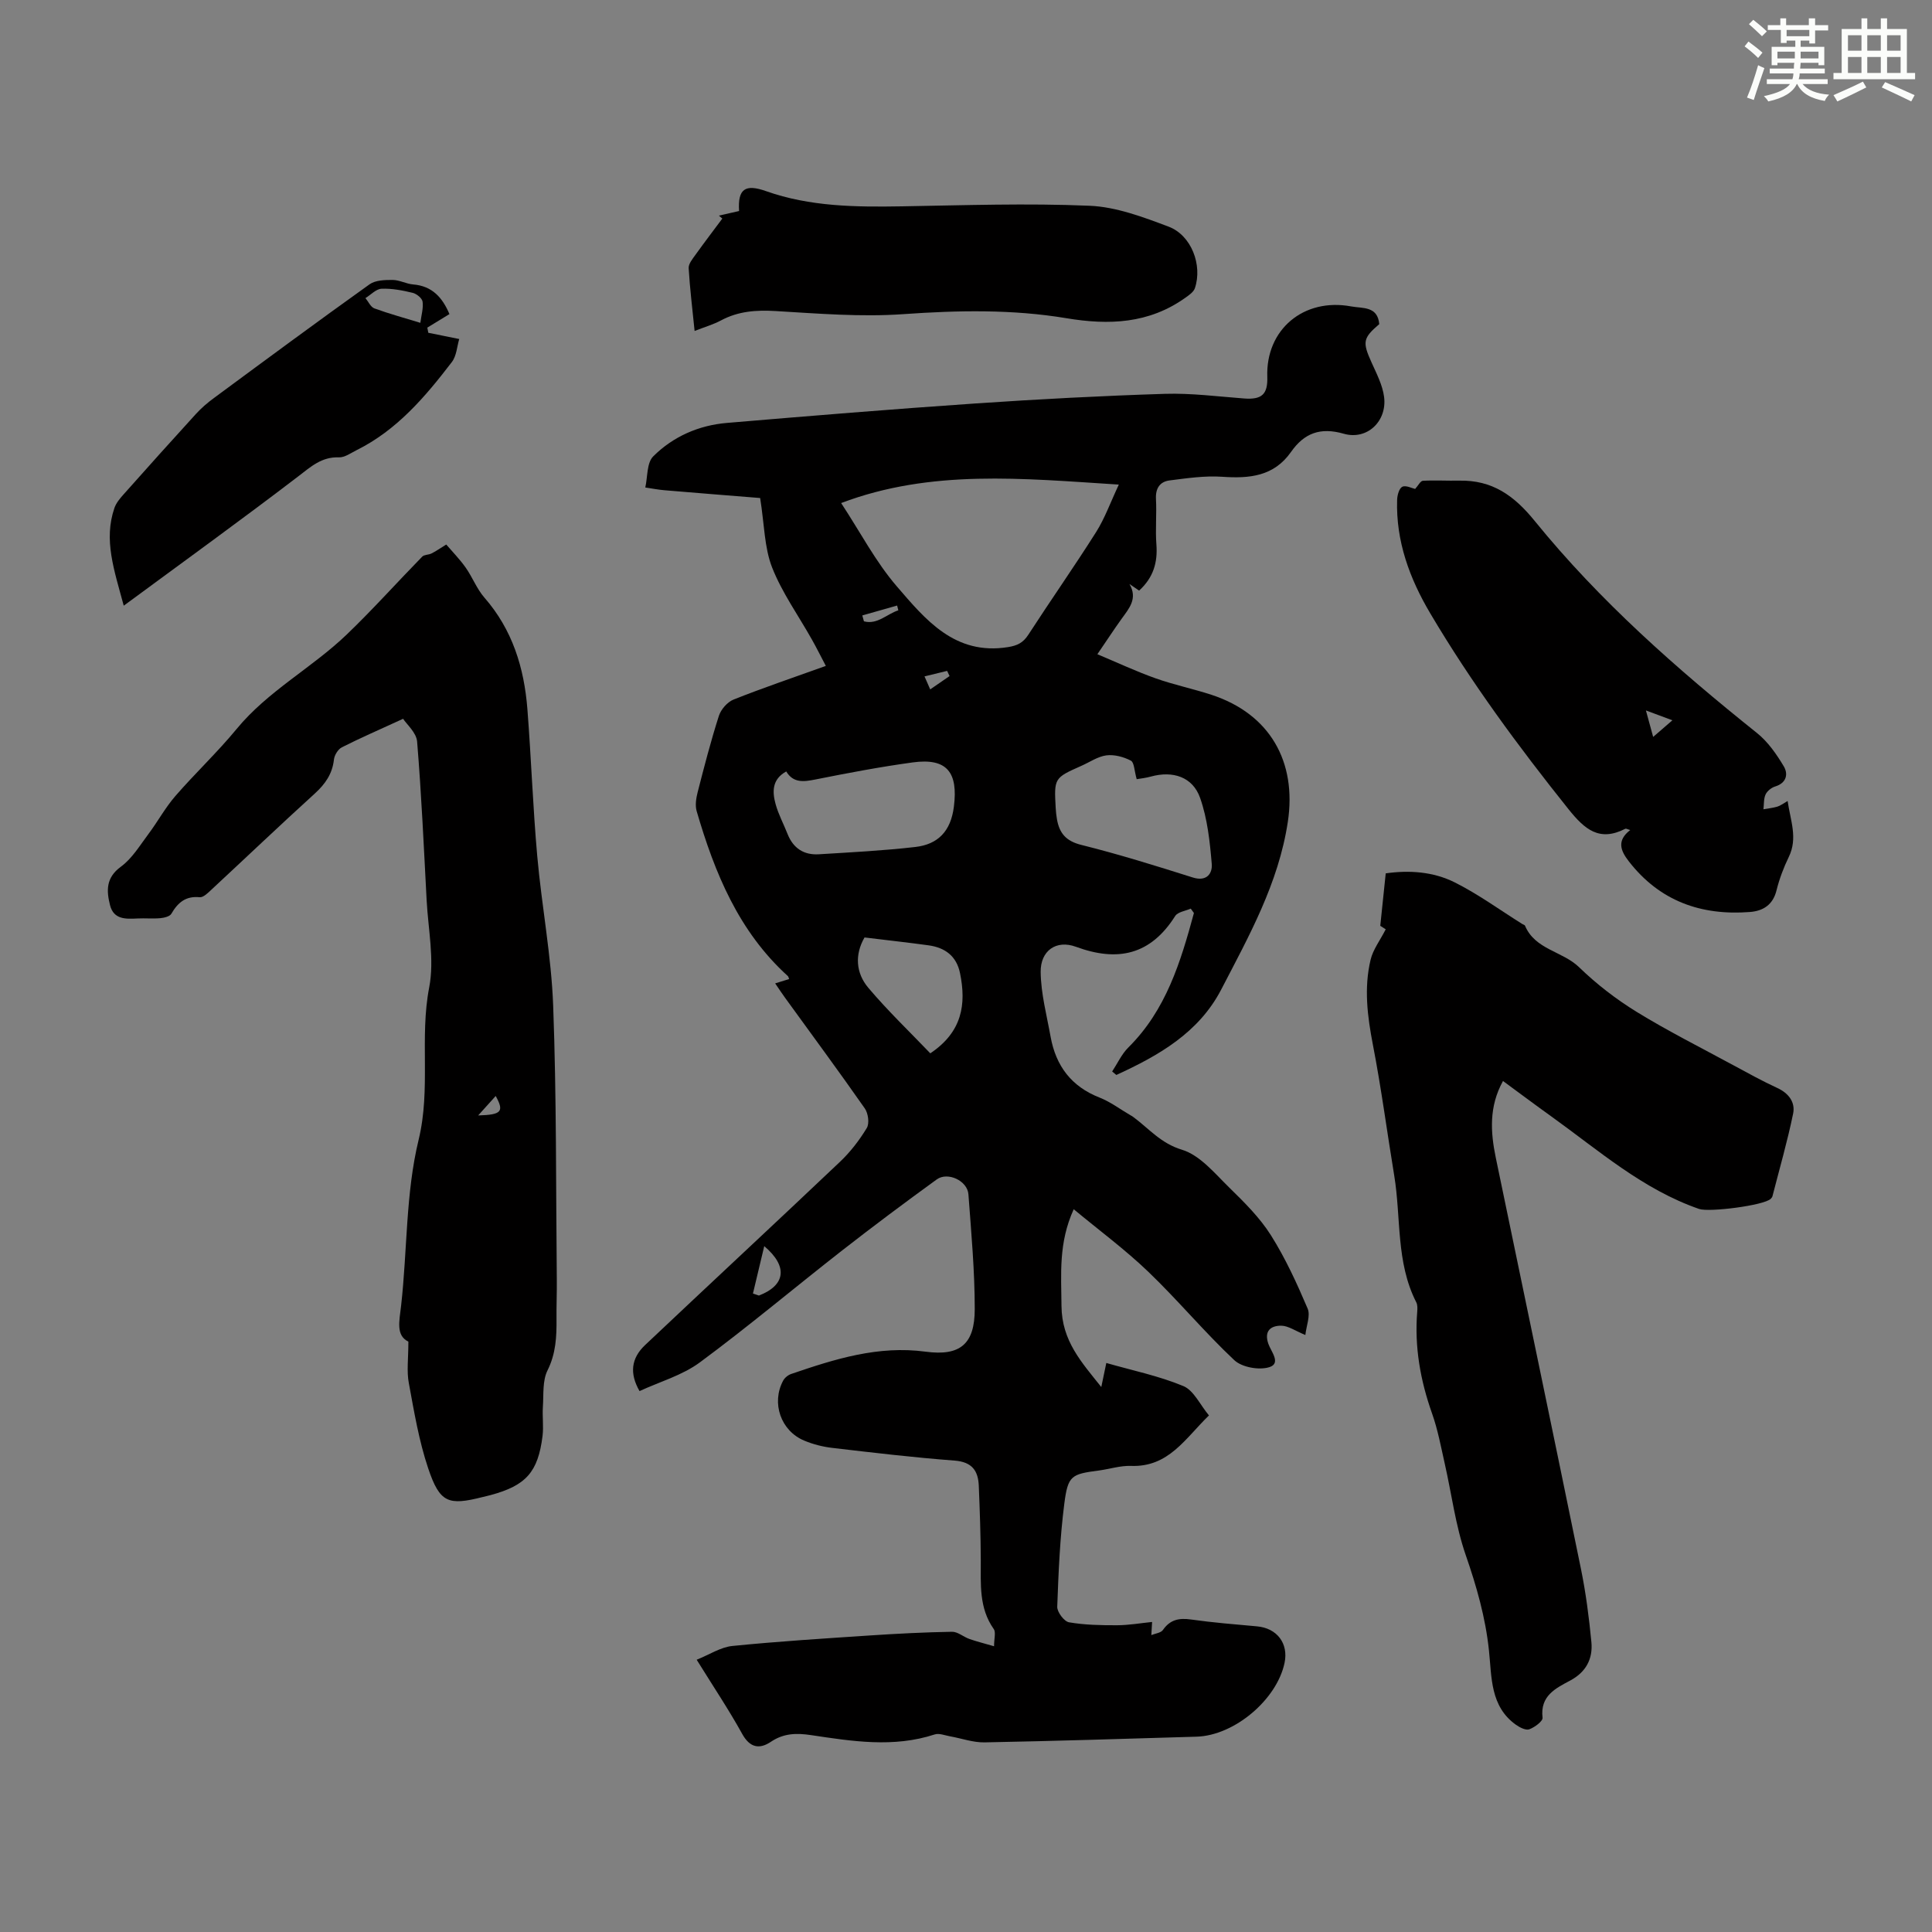
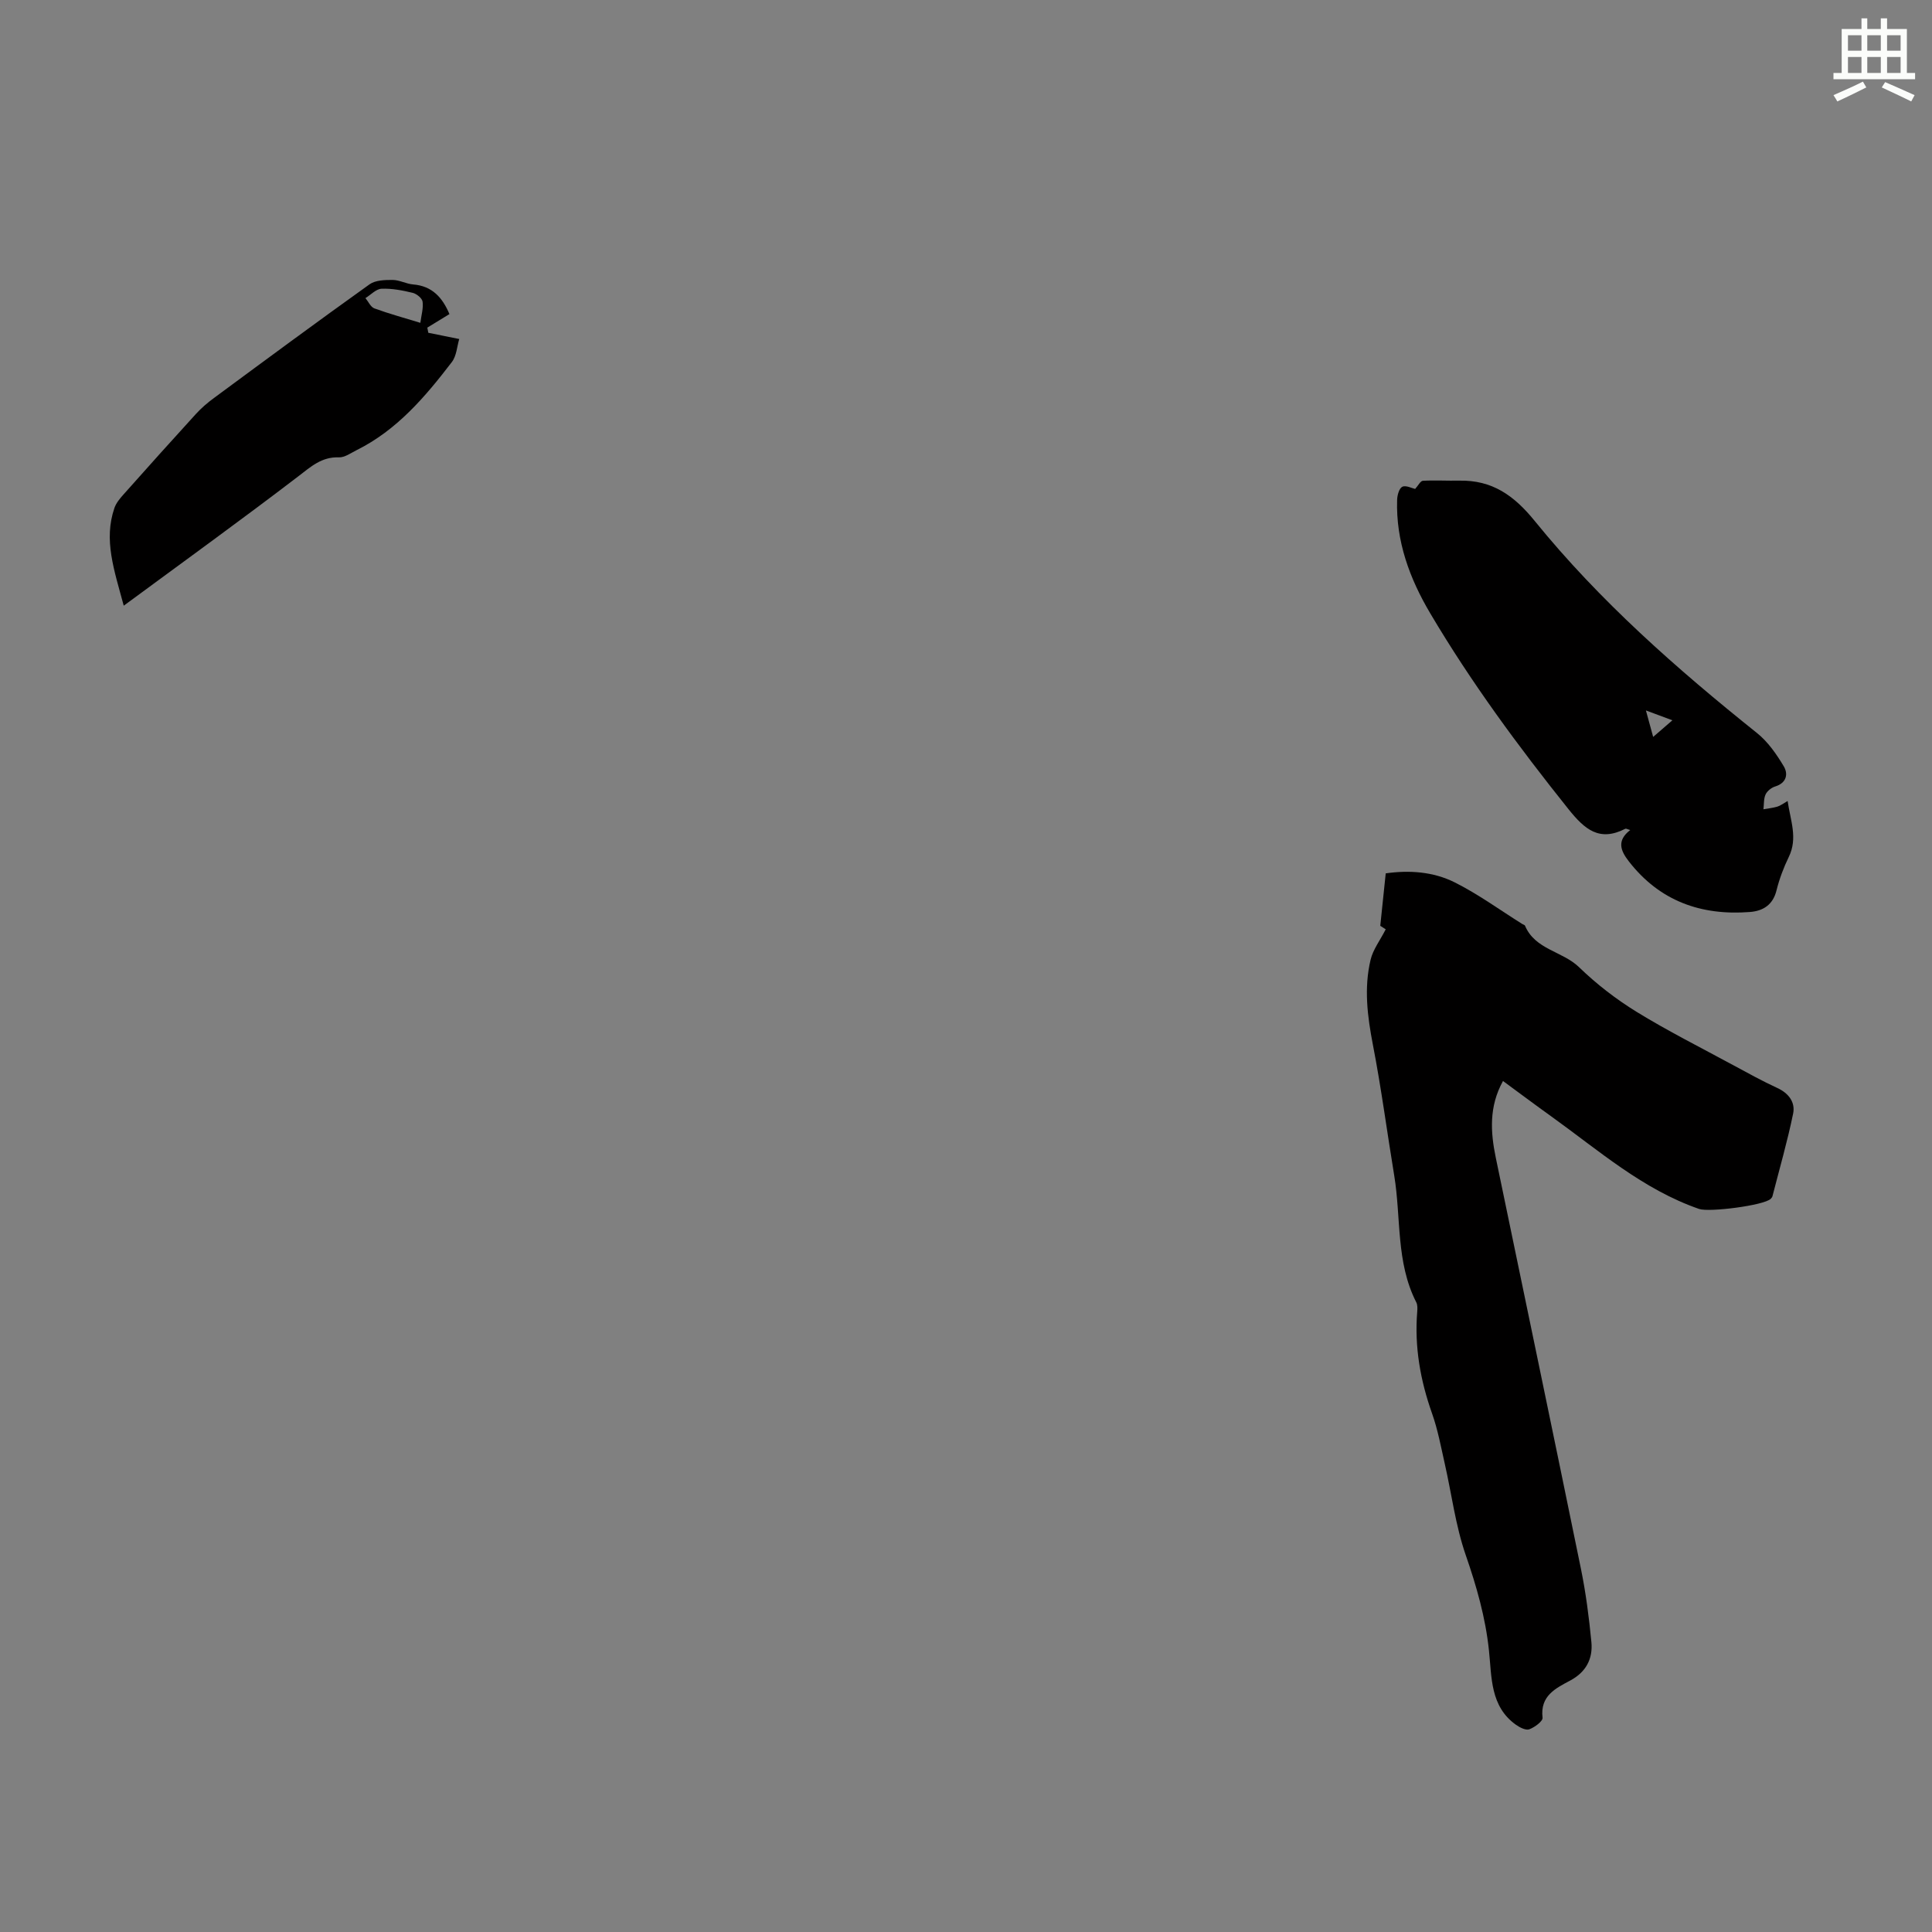
<svg xmlns="http://www.w3.org/2000/svg" enable-background="new 0 0 400 400" viewBox="0 0 400 400">
  <rect x="0" y="0" width="400" height="400" fill="#808080" stroke="none" />
  <g fill="#010000">
-     <path d="m230.26 221.84c1.1-1.67 1.96-3.59 3.35-4.97 7.82-7.75 10.83-17.72 13.58-27.84-.22-.3-.44-.61-.66-.91-1.1.49-2.68.68-3.22 1.53-5.08 8.04-11.87 9.57-20.55 6.37-4.08-1.5-7.36.81-7.3 5.23.05 4.48 1.26 8.96 2.06 13.42 1.09 6 4.28 10.28 10.13 12.57 2.26.89 4.27 2.42 6.4 3.66.19.11.4.21.57.35 3.24 2.39 5.7 5.47 10.09 6.79 3.74 1.13 6.8 4.91 9.82 7.86 3.11 3.04 6.29 6.19 8.59 9.83 3.01 4.77 5.39 9.98 7.61 15.19.62 1.45-.26 3.53-.47 5.48-2.07-.85-3.54-1.92-5.01-1.93-2.09-.01-3.58 1.03-2.66 3.73.54 1.59 2.73 4.08.2 4.86-2.12.66-5.66.03-7.24-1.45-6.19-5.81-11.65-12.4-17.78-18.28-4.79-4.6-10.18-8.58-15.47-12.97-3.18 6.99-2.58 13.41-2.53 20.02.06 7.27 4.18 11.68 8.24 16.79.32-1.53.64-3.07 1.04-4.98 5.4 1.55 10.88 2.67 15.95 4.78 2.15.89 3.44 3.85 5.3 6.08-4.9 4.75-8.34 10.75-16.14 10.45-2.19-.08-4.41.65-6.63.95-5.7.75-6.42 1.01-7.17 6.82-.91 7.08-1.21 14.25-1.47 21.39-.04 1.09 1.43 3.05 2.44 3.22 3.26.56 6.62.62 9.95.61 2.44-.01 4.88-.44 7.25-.68-.06 1.02-.11 1.87-.16 2.72.82-.34 1.97-.45 2.4-1.06 1.49-2.15 3.34-2.52 5.81-2.17 4.54.64 9.11 1.01 13.68 1.42 4.13.37 6.55 3.54 5.69 7.58-1.61 7.62-10.4 15.02-18.2 15.26-14.64.44-29.29.9-43.93 1.18-2.36.04-4.74-.83-7.11-1.25-1.07-.19-2.28-.7-3.2-.39-8.53 2.79-17.06 1.41-25.57.14-2.98-.45-5.66-.42-8.32 1.37-2.36 1.59-4.35 1.28-5.96-1.63-2.75-4.98-5.93-9.72-9.42-15.35 2.65-1.06 4.96-2.61 7.39-2.85 9.44-.95 18.92-1.54 28.39-2.17 5.69-.38 11.39-.67 17.08-.77 1.19-.02 2.37 1.06 3.6 1.49 1.5.53 3.06.91 5.11 1.51 0-1.59.41-2.9-.07-3.57-3.09-4.38-2.66-9.31-2.68-14.23-.02-5.13-.2-10.27-.41-15.4-.13-3.14-1.39-4.96-5.01-5.24-8.46-.64-16.9-1.64-25.33-2.63-1.97-.23-3.98-.74-5.81-1.51-4.85-2.02-6.83-7.78-4.37-12.39.32-.61 1.03-1.19 1.69-1.41 9.01-3.08 17.99-5.93 27.82-4.61 7.17.96 10.17-1.59 10.17-8.82 0-7.92-.72-15.85-1.31-23.77-.21-2.8-4.29-4.72-6.56-3.07-6.59 4.78-13.11 9.65-19.53 14.66-9.86 7.7-19.44 15.77-29.49 23.2-3.66 2.71-8.35 4.03-12.51 5.96-2.1-3.65-1.75-6.78 1.14-9.52 13.42-12.68 26.96-25.24 40.36-37.95 2.15-2.04 4.02-4.47 5.55-7 .58-.95.29-3.05-.41-4.05-5.38-7.7-10.97-15.26-16.48-22.87-.65-.89-1.25-1.81-2.08-3.02 1.14-.35 2.01-.63 2.89-.9-.1-.23-.13-.49-.27-.62-10.18-9.23-15.14-21.35-18.87-34.13-.35-1.2-.12-2.68.2-3.93 1.36-5.3 2.73-10.61 4.4-15.82.43-1.33 1.75-2.85 3.03-3.36 6.1-2.43 12.32-4.53 19.11-6.97-1.08-2.05-1.94-3.79-2.89-5.47-2.78-4.95-6.17-9.67-8.23-14.9-1.62-4.13-1.6-8.89-2.48-14.39-6.16-.5-12.98-1.03-19.79-1.61-1.34-.11-2.66-.38-3.99-.57.5-2.19.29-5.08 1.63-6.43 4.12-4.12 9.44-6.45 15.28-6.94 17.15-1.45 34.3-2.86 51.47-4.03 13.05-.89 26.13-1.58 39.2-1.99 5.45-.17 10.93.55 16.39.96 3.66.28 4.93-.84 4.81-4.49-.34-9.77 7.52-16.4 17.36-14.57 2.38.44 5.49-.1 5.82 3.67-3.39 2.89-3.5 3.71-1.61 7.9 1.04 2.32 2.29 4.7 2.61 7.16.65 5.04-3.52 9.02-8.35 7.63-4.87-1.4-8.2-.11-10.91 3.76-3.56 5.08-8.61 5.54-14.25 5.15-3.61-.25-7.3.3-10.92.76-2 .26-2.92 1.65-2.8 3.85.17 3.12-.15 6.28.09 9.4.28 3.7-.6 6.84-3.58 9.56-.56-.38-1.28-.87-2-1.37 1.76 3.02-.07 5.05-1.61 7.19-1.57 2.18-3.03 4.43-5.03 7.35 4.15 1.74 8.03 3.56 12.05 4.99 3.78 1.34 7.75 2.16 11.57 3.41 12.07 3.95 17.7 13.82 15.81 26.31-1.92 12.7-8.04 23.63-13.79 34.71-4.66 8.97-12.97 13.68-21.71 17.69-.29-.25-.58-.48-.87-.72zm1.38-121.51c-19.98-1.27-38.87-3.22-57.49 3.82 4.02 6.12 7.16 12.18 11.5 17.22 5.95 6.91 12.03 14.36 23.02 12.61 1.97-.31 3.16-.91 4.23-2.56 4.62-7.13 9.51-14.1 14.05-21.28 1.79-2.84 2.94-6.09 4.69-9.81zm-68.86 59.39c-2.97 1.64-2.9 4.22-2.2 6.76.58 2.13 1.67 4.13 2.48 6.2 1.17 2.95 3.38 4.38 6.47 4.19 6.66-.41 13.34-.75 19.97-1.51 4.7-.54 7.35-3.26 7.99-8.33.91-7.15-1.44-10.15-8.53-9.18-6.74.92-13.45 2.2-20.12 3.53-2.46.49-4.59.77-6.06-1.66zm72.56 1.6c-.5-1.74-.5-3.47-1.21-3.84-1.5-.78-3.43-1.3-5.07-1.09-1.8.24-3.48 1.43-5.22 2.19-5.57 2.47-5.62 2.53-5.27 8.7.04.78.13 1.56.26 2.33.5 2.86 1.84 4.52 5.01 5.31 7.78 1.94 15.45 4.33 23.1 6.75 2.93.93 4.1-.86 3.94-2.81-.39-4.6-.89-9.35-2.41-13.66-1.54-4.38-5.67-5.67-10.2-4.42-1.03.29-2.1.4-2.93.54zm-56.35 32.77c-2.04 3.53-1.82 7.34.79 10.43 4.05 4.79 8.61 9.15 12.83 13.56 6.61-4.43 7.48-10.14 6.15-16.61-.73-3.55-3.12-5.28-6.51-5.75-4.26-.59-8.55-1.05-13.26-1.63zm-23.1 73.72c.41.14.83.28 1.24.42 5.47-2.12 6.1-5.99 1.1-10.23-.83 3.46-1.58 6.64-2.34 9.81zm30.1-141.45c-.08-.33-.17-.66-.25-.99-2.4.68-4.8 1.37-7.21 2.05.11.41.23.81.34 1.22 2.78.74 4.75-1.52 7.12-2.28zm5.42 13.68c.44 1 .76 1.74 1.18 2.69 1.51-1.04 2.76-1.9 4.01-2.76-.17-.36-.34-.71-.51-1.07-1.48.36-2.95.72-4.68 1.14z" />
-     <path d="m84.55 277.77c-2.63-1.29-1.87-4.23-1.5-7.49 1.29-11.44.93-23.22 3.62-34.29 2.57-10.59.17-21.09 2.19-31.55 1.11-5.77-.21-12.03-.53-18.06-.58-10.95-1.07-21.91-1.97-32.84-.15-1.87-2.17-3.58-2.9-4.72-4.89 2.24-8.84 3.96-12.68 5.9-.79.4-1.54 1.62-1.64 2.53-.33 2.98-1.8 5.07-3.97 7.05-7.21 6.55-14.26 13.27-21.39 19.89-.71.66-1.67 1.64-2.43 1.57-2.91-.29-4.53 1.11-5.88 3.43-.33.57-1.49.83-2.29.91-1.55.14-3.13-.02-4.7.06-2.43.12-4.94.25-5.7-2.75-.75-2.99-.88-5.69 2.25-7.97 2.31-1.69 3.92-4.39 5.69-6.75 1.93-2.57 3.48-5.45 5.57-7.86 4.1-4.73 8.7-9.05 12.68-13.88 6.5-7.91 15.62-12.66 22.86-19.62 5.38-5.17 10.37-10.75 15.59-16.09.41-.42 1.3-.35 1.89-.64.85-.42 1.64-.97 3.08-1.86 1.27 1.48 2.79 3.03 4.02 4.77 1.41 2 2.3 4.41 3.89 6.23 5.8 6.64 8.22 14.53 8.89 23.06.79 10.14 1.14 20.31 2.04 30.44.92 10.35 2.92 20.65 3.3 31.01.7 18.89.56 37.81.75 56.71.03 2.69-.09 5.37-.06 8.06.03 3.68-.11 7.19-1.86 10.7-1.07 2.14-.79 4.99-.96 7.53-.14 2 .17 4.05-.07 6.03-.93 7.51-3.43 10.28-10.75 12.26-.54.15-1.09.26-1.63.4-7.14 1.81-8.89 1.23-11.3-5.94-1.91-5.68-2.91-11.69-4-17.61-.48-2.46-.1-5.04-.1-8.62zm14.45-46.83c4.9-.14 5.39-.82 3.63-4.03-1.24 1.39-2.43 2.71-3.63 4.03z" />
    <path d="m286.9 192.4c.06.04-.65-.41-1.13-.72.37-3.58.73-6.98 1.13-10.86 4.82-.69 9.82-.37 14.29 1.87 4.88 2.45 9.34 5.71 13.99 8.62.19.12.49.18.56.35 2.09 4.97 7.76 5.26 11.19 8.59 3.59 3.48 7.65 6.62 11.91 9.24 6.46 3.97 13.26 7.39 19.93 11 3.05 1.65 6.09 3.33 9.23 4.78 2.36 1.09 3.72 2.97 3.25 5.28-1.18 5.75-2.82 11.41-4.28 17.11-.05.2-.22.4-.37.55-1.42 1.37-12.74 2.81-14.82 2.09-11.66-4.04-20.78-12.11-30.56-19.13-3.35-2.4-6.65-4.87-10.04-7.36-2.92 5.27-2.6 10.55-1.49 15.9 5.88 28.34 11.81 56.67 17.61 85.02 1.03 5.02 1.69 10.13 2.18 15.24.33 3.45-1.09 6.21-4.39 7.97-3.01 1.61-6.26 3.16-5.72 7.69.09.72-1.63 1.99-2.74 2.4-.71.27-1.97-.37-2.75-.92-5.39-3.82-5.02-9.9-5.61-15.42-.72-6.84-2.57-13.28-4.82-19.77-2.1-6.07-2.9-12.59-4.33-18.89-.79-3.49-1.44-7.04-2.63-10.39-2.42-6.84-3.66-13.79-3.07-21.04.05-.66.09-1.43-.2-1.98-4.23-8.28-3.12-17.48-4.56-26.23-1.49-9.03-2.68-18.12-4.42-27.1-1.14-5.9-1.87-11.74-.47-17.6.5-2.1 1.96-3.99 3.13-6.29z" />
    <path d="m292.99 101.23c.63-.69 1.09-1.66 1.6-1.69 2.52-.14 5.06.02 7.58-.03 6.77-.12 11.27 3.04 15.57 8.34 13.44 16.56 29.39 30.61 46.03 43.92 2.25 1.8 4.03 4.36 5.53 6.87.96 1.59.61 3.47-1.79 4.2-.77.24-1.64.94-1.97 1.65-.41.9-.31 2.03-.44 3.06.96-.17 1.94-.27 2.87-.54.61-.18 1.15-.61 2.14-1.17.58 4.06 2.14 7.67.24 11.58-1.07 2.2-1.95 4.54-2.54 6.91-.74 3.03-2.8 4.28-5.52 4.49-10.12.78-18.69-2.27-25.07-10.5-1.69-2.18-2.55-4.26.3-6.47-.53-.14-.85-.35-1.02-.26-5.36 2.73-8.38.16-11.76-4.06-10.36-12.95-20.17-26.26-28.62-40.54-4.27-7.21-7.13-14.94-6.86-23.5.03-.96.41-2.38 1.07-2.71.74-.36 1.97.3 2.66.45zm47.78 45.86c.57 2.08.97 3.56 1.5 5.48 1.53-1.32 2.56-2.21 3.98-3.44-1.99-.75-3.44-1.28-5.48-2.04z" />
-     <path d="m143.81 68.52c-.46-4.6-.98-8.79-1.23-13-.05-.9.81-1.93 1.42-2.78 1.81-2.53 3.7-5 5.55-7.49-.24-.2-.48-.41-.71-.61 1.4-.32 2.8-.64 4.18-.95-.3-4.57 1.25-5.65 5.57-4.12 9.13 3.23 18.61 3.31 28.14 3.15 12.95-.22 25.92-.67 38.85-.12 5.52.23 11.1 2.34 16.38 4.33 4.72 1.79 7.03 7.98 5.43 12.73-.27.81-1.24 1.46-2.01 2.01-7.52 5.34-15.75 5.69-24.61 4.21-11.15-1.86-22.42-1.64-33.74-.84-8.76.62-17.64-.12-26.44-.64-4.02-.24-7.72.02-11.3 1.93-1.63.87-3.44 1.39-5.48 2.19z" />
    <path d="m93.05 65.03c-1.75 1.07-3.16 1.94-4.58 2.8.07.36.14.71.21 1.07 1.86.37 3.71.75 6.4 1.29-.46 1.52-.55 3.49-1.53 4.77-5.52 7.2-11.37 14.1-19.74 18.25-1.18.59-2.44 1.52-3.64 1.48-3.6-.13-5.81 1.94-8.44 3.95-11.69 8.94-23.63 17.56-36.11 26.76-2-7.43-4.2-13.61-1.93-20.23.35-1.01 1.1-1.92 1.83-2.74 4.98-5.6 9.98-11.18 15.03-16.71 1.12-1.23 2.41-2.34 3.75-3.32 10.7-7.9 21.4-15.81 32.22-23.54 1.21-.86 3.17-.91 4.78-.9 1.41.01 2.8.81 4.23.93 3.99.32 6.1 2.77 7.52 6.14zm-6.02 1.81c.21-1.62.65-3.05.46-4.39-.1-.71-1.23-1.62-2.04-1.82-2.11-.51-4.32-.94-6.46-.85-1.13.05-2.22 1.26-3.33 1.94.61.73 1.08 1.85 1.85 2.13 3.01 1.1 6.11 1.94 9.52 2.99z" />
  </g>
-   <path d="m361.2 9.6.8-1c.9.7 1.9 1.4 2.9 2.3l-.9 1.1c-1-1-2-1.8-2.8-2.4zm.5 10.6c.9-2.1 1.6-4.3 2.3-6.7.4.2.8.4 1.3.6-.7 2.1-1.5 4.3-2.2 6.6zm.4-15.2.9-.9c1 .8 2 1.6 2.8 2.4l-1 1c-.9-.9-1.8-1.7-2.7-2.5zm12.5-1.2h1.2v1.4h2.7v1.1h-2.7v2.7h-1.2v-.6h-1.8v1.3h4.9v3.8h-1.2v-.5h-3.7c0 .4-.1.9-.1 1.2h5.1v1h-5.2c0 .5-.1.9-.2 1.2h6v1h-5.2c1.1 1.3 2.9 2 5.5 2.2-.4.4-.7.8-.9 1.3-2.9-.5-4.8-1.6-5.7-3.5h-.1c-.8 1.7-2.7 2.9-5.9 3.6-.2-.4-.6-.8-.9-1.1 2.8-.6 4.6-1.4 5.4-2.5h-4.8v-1h5.3c.1-.3.2-.7.2-1.2h-4.9v-1h5c0-.4 0-.8.1-1.2h-3.5v.5h-1.2v-3.8h4.9v-1.3h-1.8v.5h-1.2v-2.7h-2.7v-1h2.6v-1.4h1.2v1.4h4.7v-1.4zm-6.6 8.3h3.6c0-.4 0-.9 0-1.4h-3.6zm1.9-4.6h4.7v-1.3h-4.7zm6.6 3.2h-3.7v1.4h3.7z" fill="#fbfcfa" />
  <path d="m385.3 3.8h1.3v2.2h2.8v-2.2h1.3v2.2h4.1v9.1h1.7v1.3h-16.9v-1.3h1.7v-9.1h4.1v-2.2zm.4 13.1.7 1.2c-1.8.9-3.8 1.9-6 2.9-.2-.4-.5-.8-.8-1.3 2.3-1 4.3-1.9 6.1-2.8zm-3.1-6.4h2.8v-3.2h-2.8zm0 4.6h2.8v-3.3h-2.8zm4-4.6h2.8v-3.2h-2.8zm0 4.6h2.8v-3.3h-2.8zm3.7 1.9c2.1.9 4.1 1.8 6.1 2.7l-.7 1.3c-2.2-1.1-4.2-2-6.1-2.9zm3.2-9.7h-2.8v3.2h2.8zm-2.8 7.8h2.8v-3.3h-2.8z" fill="#fbfcfa" />
</svg>